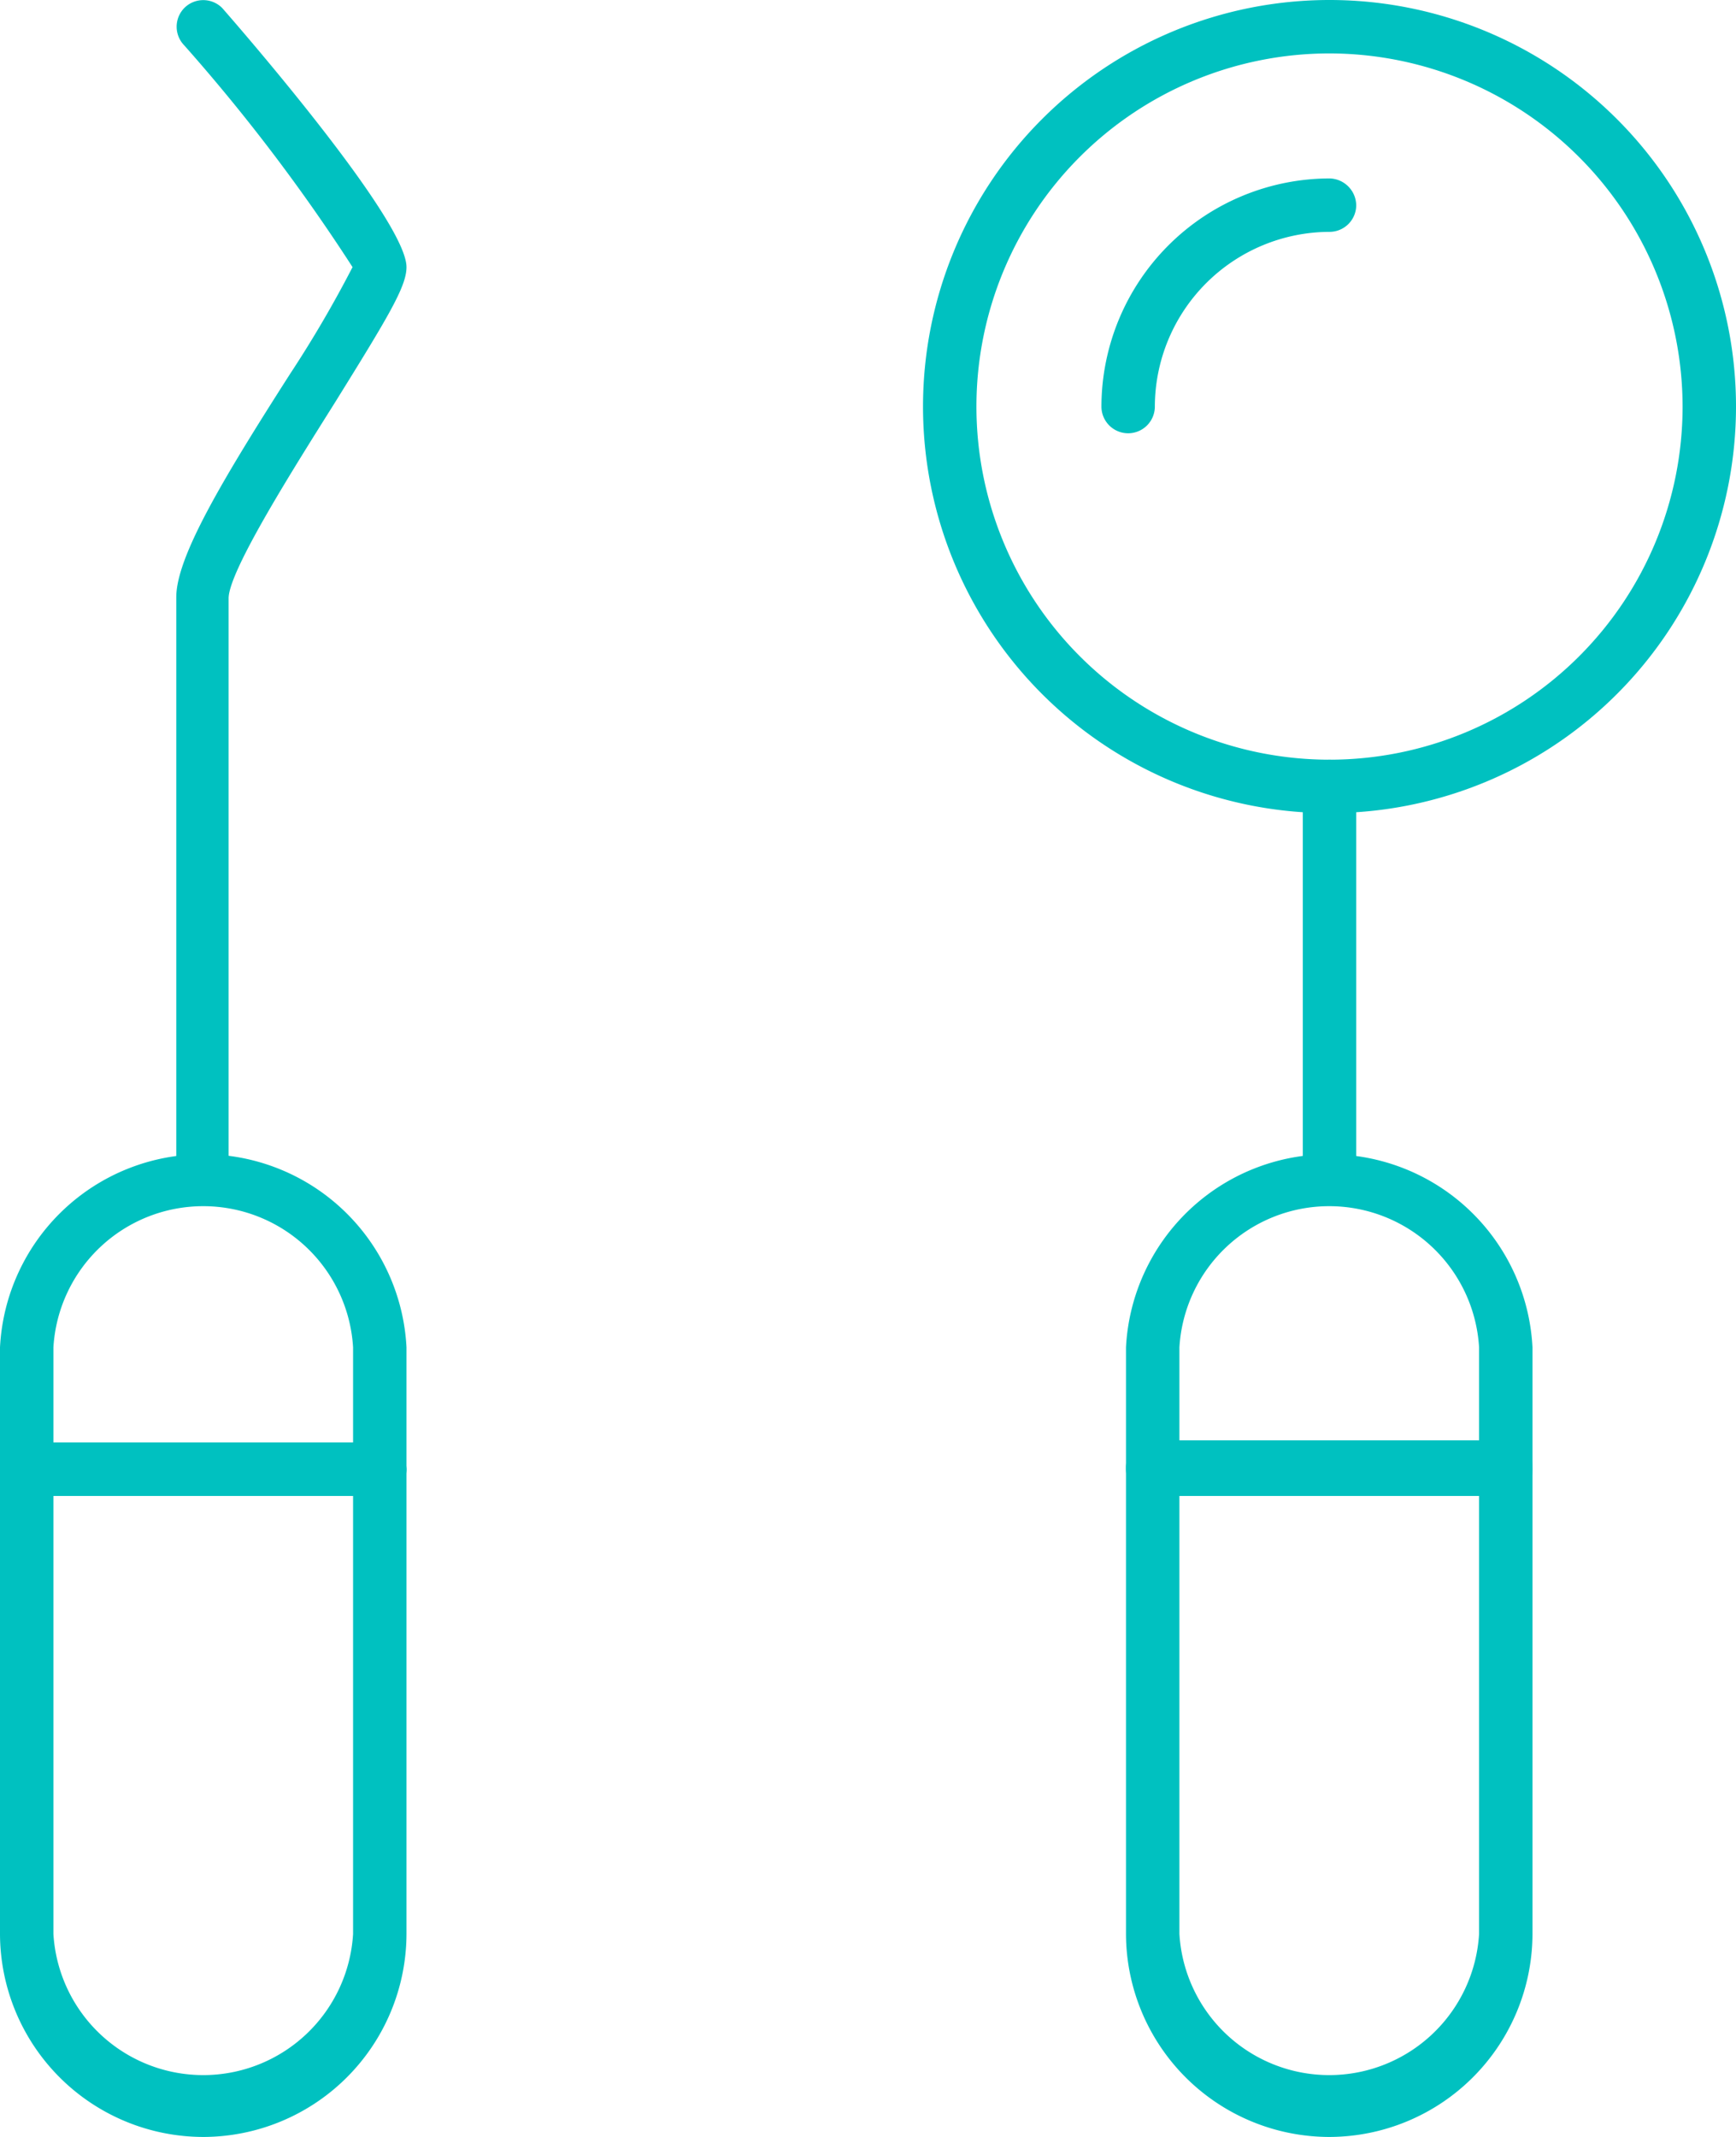
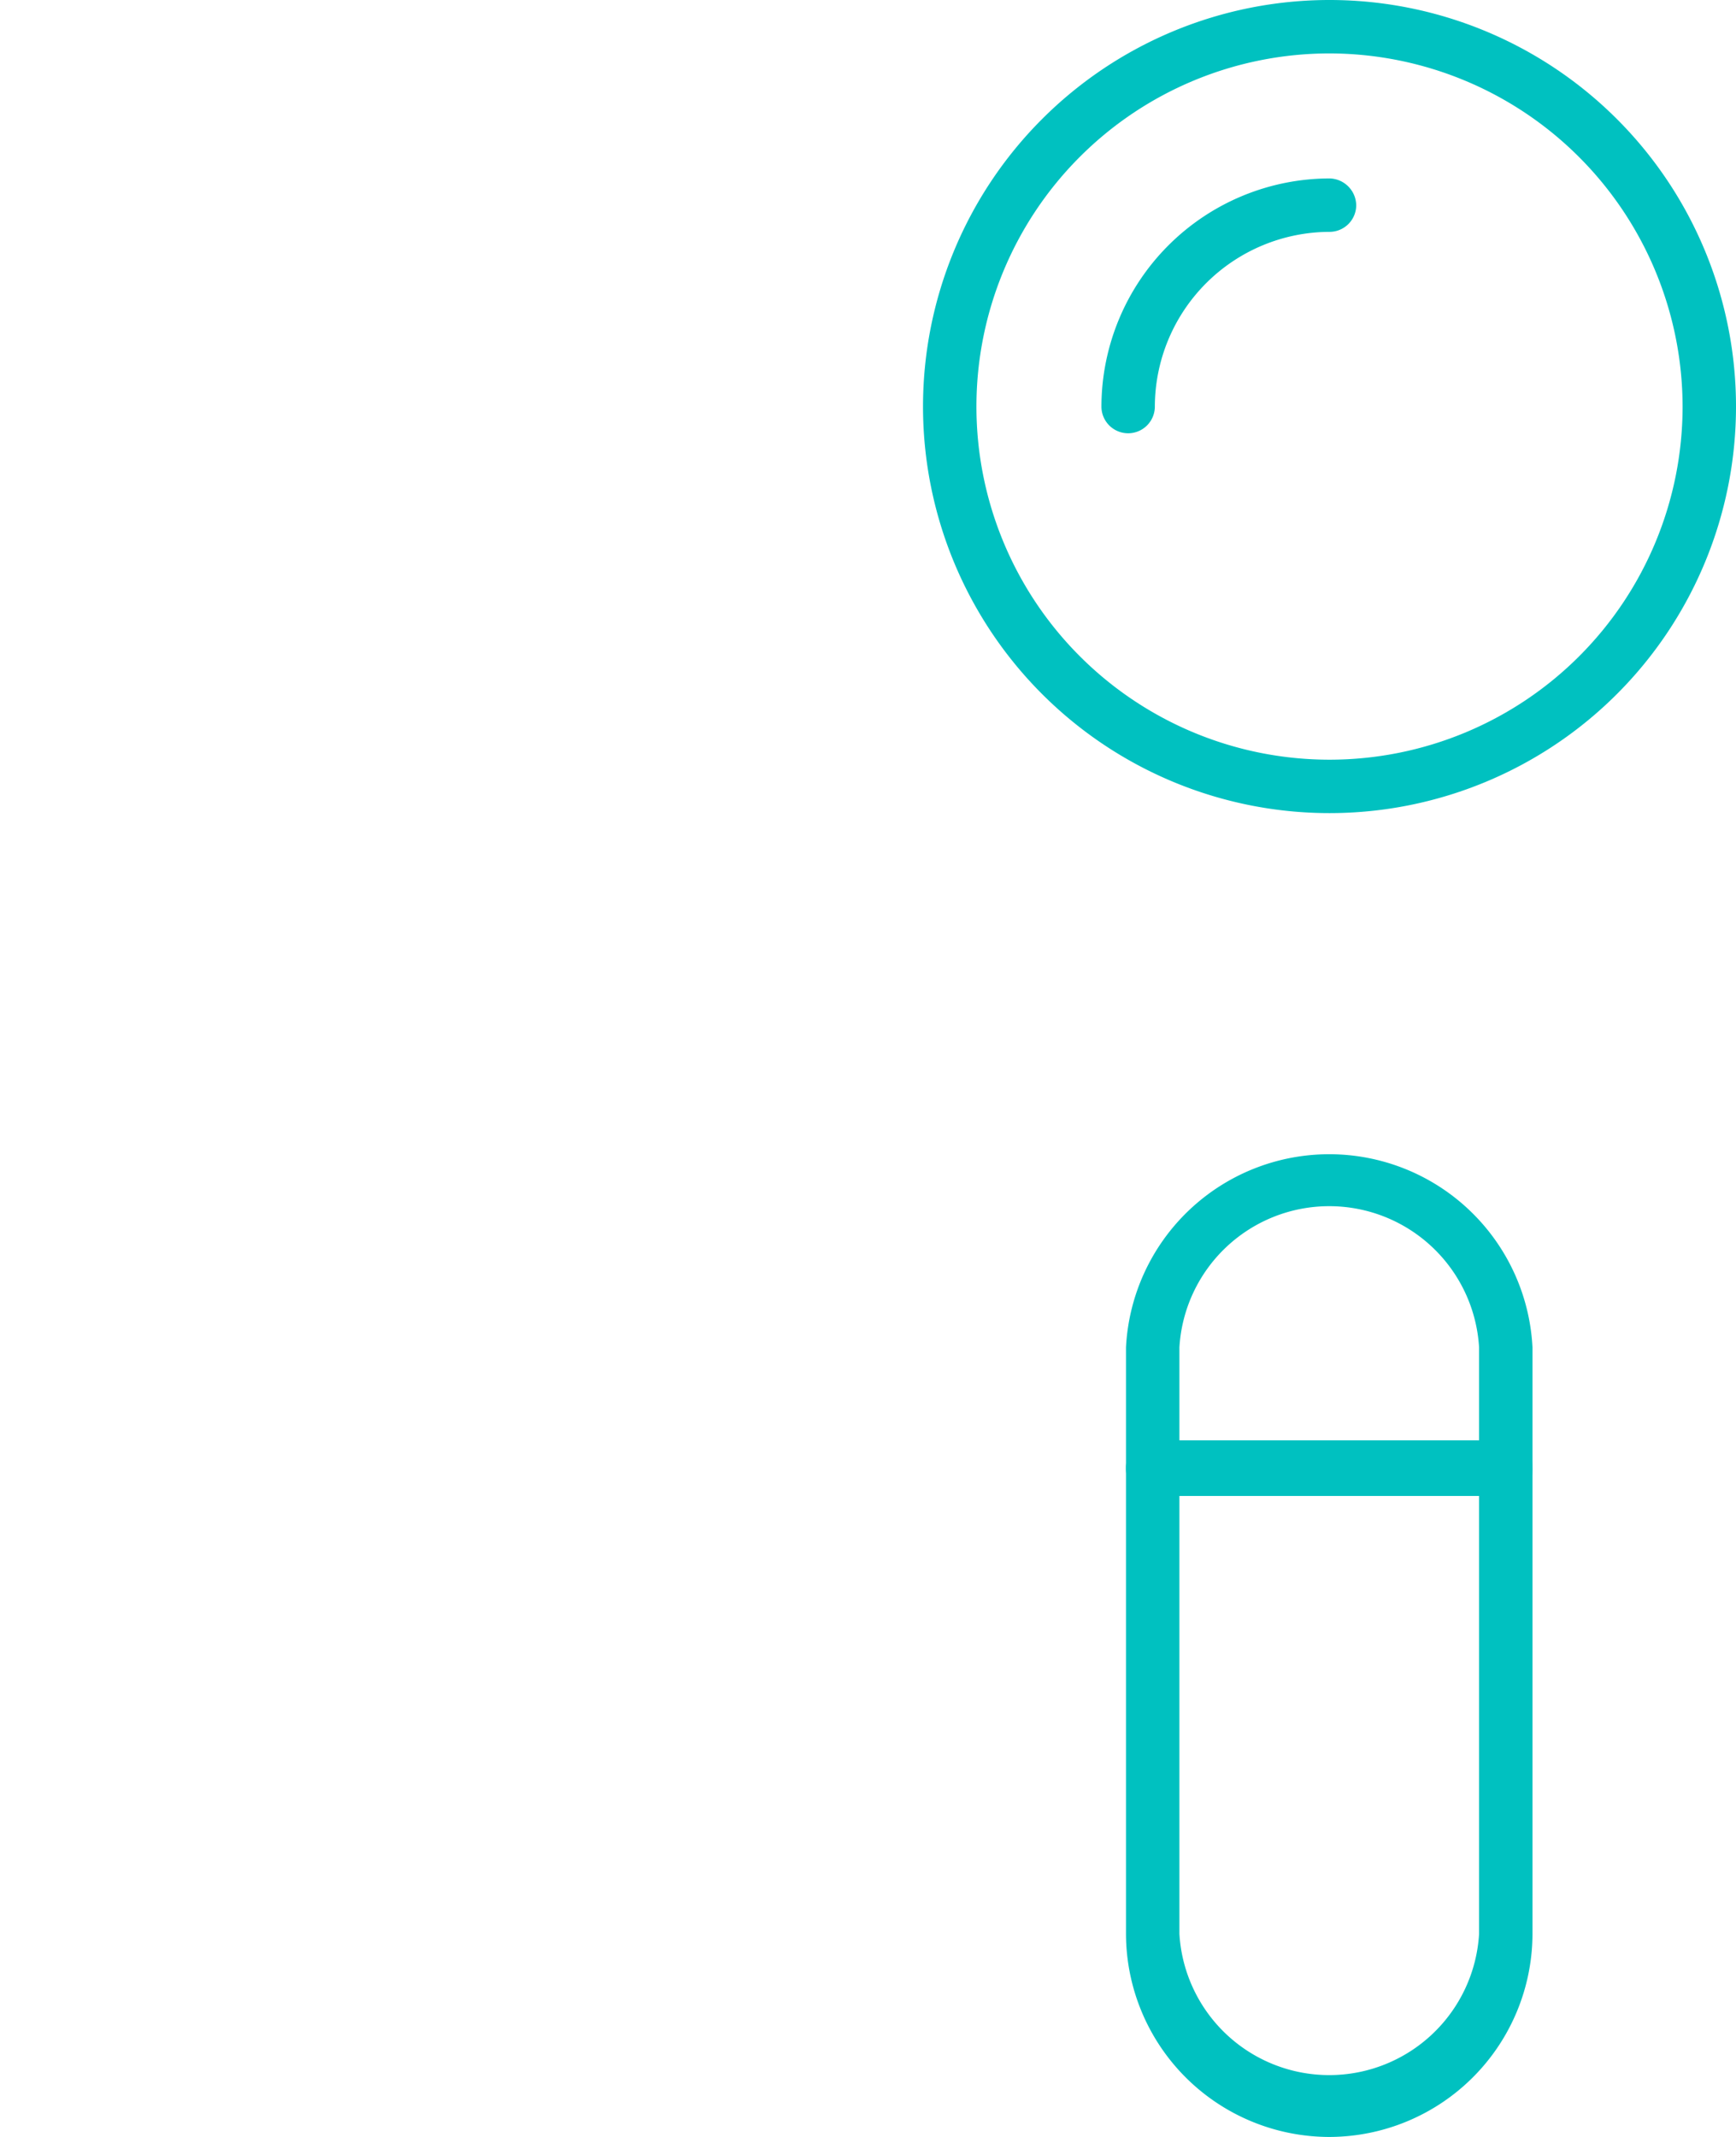
<svg xmlns="http://www.w3.org/2000/svg" viewBox="0 0 32.5 40">
  <title>ico</title>
  <style>path{fill:#00c1c0;}</style>
  <g id="Layer_2" data-name="Layer 2">
    <g id="Layer_1-2" data-name="Layer 1">
-       <path d="M3.8,40A3.81,3.81,0,0,1,0,36.2V27.46A.5.5,0,0,1,.5,27H7.11a.51.51,0,0,1,.5.5V36.2A3.81,3.81,0,0,1,3.8,40ZM1,28V36.2a2.81,2.81,0,0,0,5.61,0V28Z" />
-       <path d="M7.11,28H.5a.5.5,0,0,1-.5-.5V25.22a3.81,3.81,0,0,1,7.61,0v2.24A.5.5,0,0,1,7.11,28ZM1,27H6.61V25.22a2.81,2.81,0,0,0-5.61,0Z" />
-       <path d="M3.8,22.42a.51.51,0,0,1-.5-.5V11.18C3.3,10.43,4.15,9,5.43,7A21.85,21.85,0,0,0,6.6,5,34.29,34.29,0,0,0,3.45.85a.5.5,0,0,1,0-.7.5.5,0,0,1,.71,0S7.61,4.07,7.61,5c0,.36-.33.91-1.33,2.52-.74,1.18-2,3.16-2,3.68V21.92A.5.5,0,0,1,3.8,22.42Z" />
      <path d="M24.89,40a3.81,3.81,0,0,1-3.81-3.8V27.46a.51.51,0,0,1,.5-.5h6.61a.5.5,0,0,1,.5.5V36.2A3.81,3.81,0,0,1,24.89,40ZM22.08,28V36.2a2.81,2.81,0,0,0,5.61,0V28Z" />
      <path d="M28.19,28H21.58a.5.5,0,0,1-.5-.5V25.22a3.81,3.81,0,0,1,7.61,0v2.24A.5.5,0,0,1,28.19,28Zm-6.11-1h5.61V25.22a2.81,2.81,0,0,0-5.61,0Z" />
-       <path d="M24.89,22.42a.5.5,0,0,1-.5-.5v-7.2a.5.5,0,0,1,.5-.5.5.5,0,0,1,.5.5v7.2A.51.51,0,0,1,24.89,22.42Z" />
      <path d="M24.89,15.22A7.61,7.61,0,1,1,32.5,7.61,7.61,7.61,0,0,1,24.89,15.22ZM24.89,1A6.61,6.61,0,1,0,31.5,7.61,6.62,6.62,0,0,0,24.89,1Z" />
      <path d="M21.12,8.11a.5.5,0,0,1-.5-.5,4.28,4.28,0,0,1,4.27-4.27.51.51,0,0,1,.5.5.5.5,0,0,1-.5.5,3.28,3.28,0,0,0-3.27,3.27A.5.5,0,0,1,21.12,8.11Z" />
    </g>
  </g>
</svg>